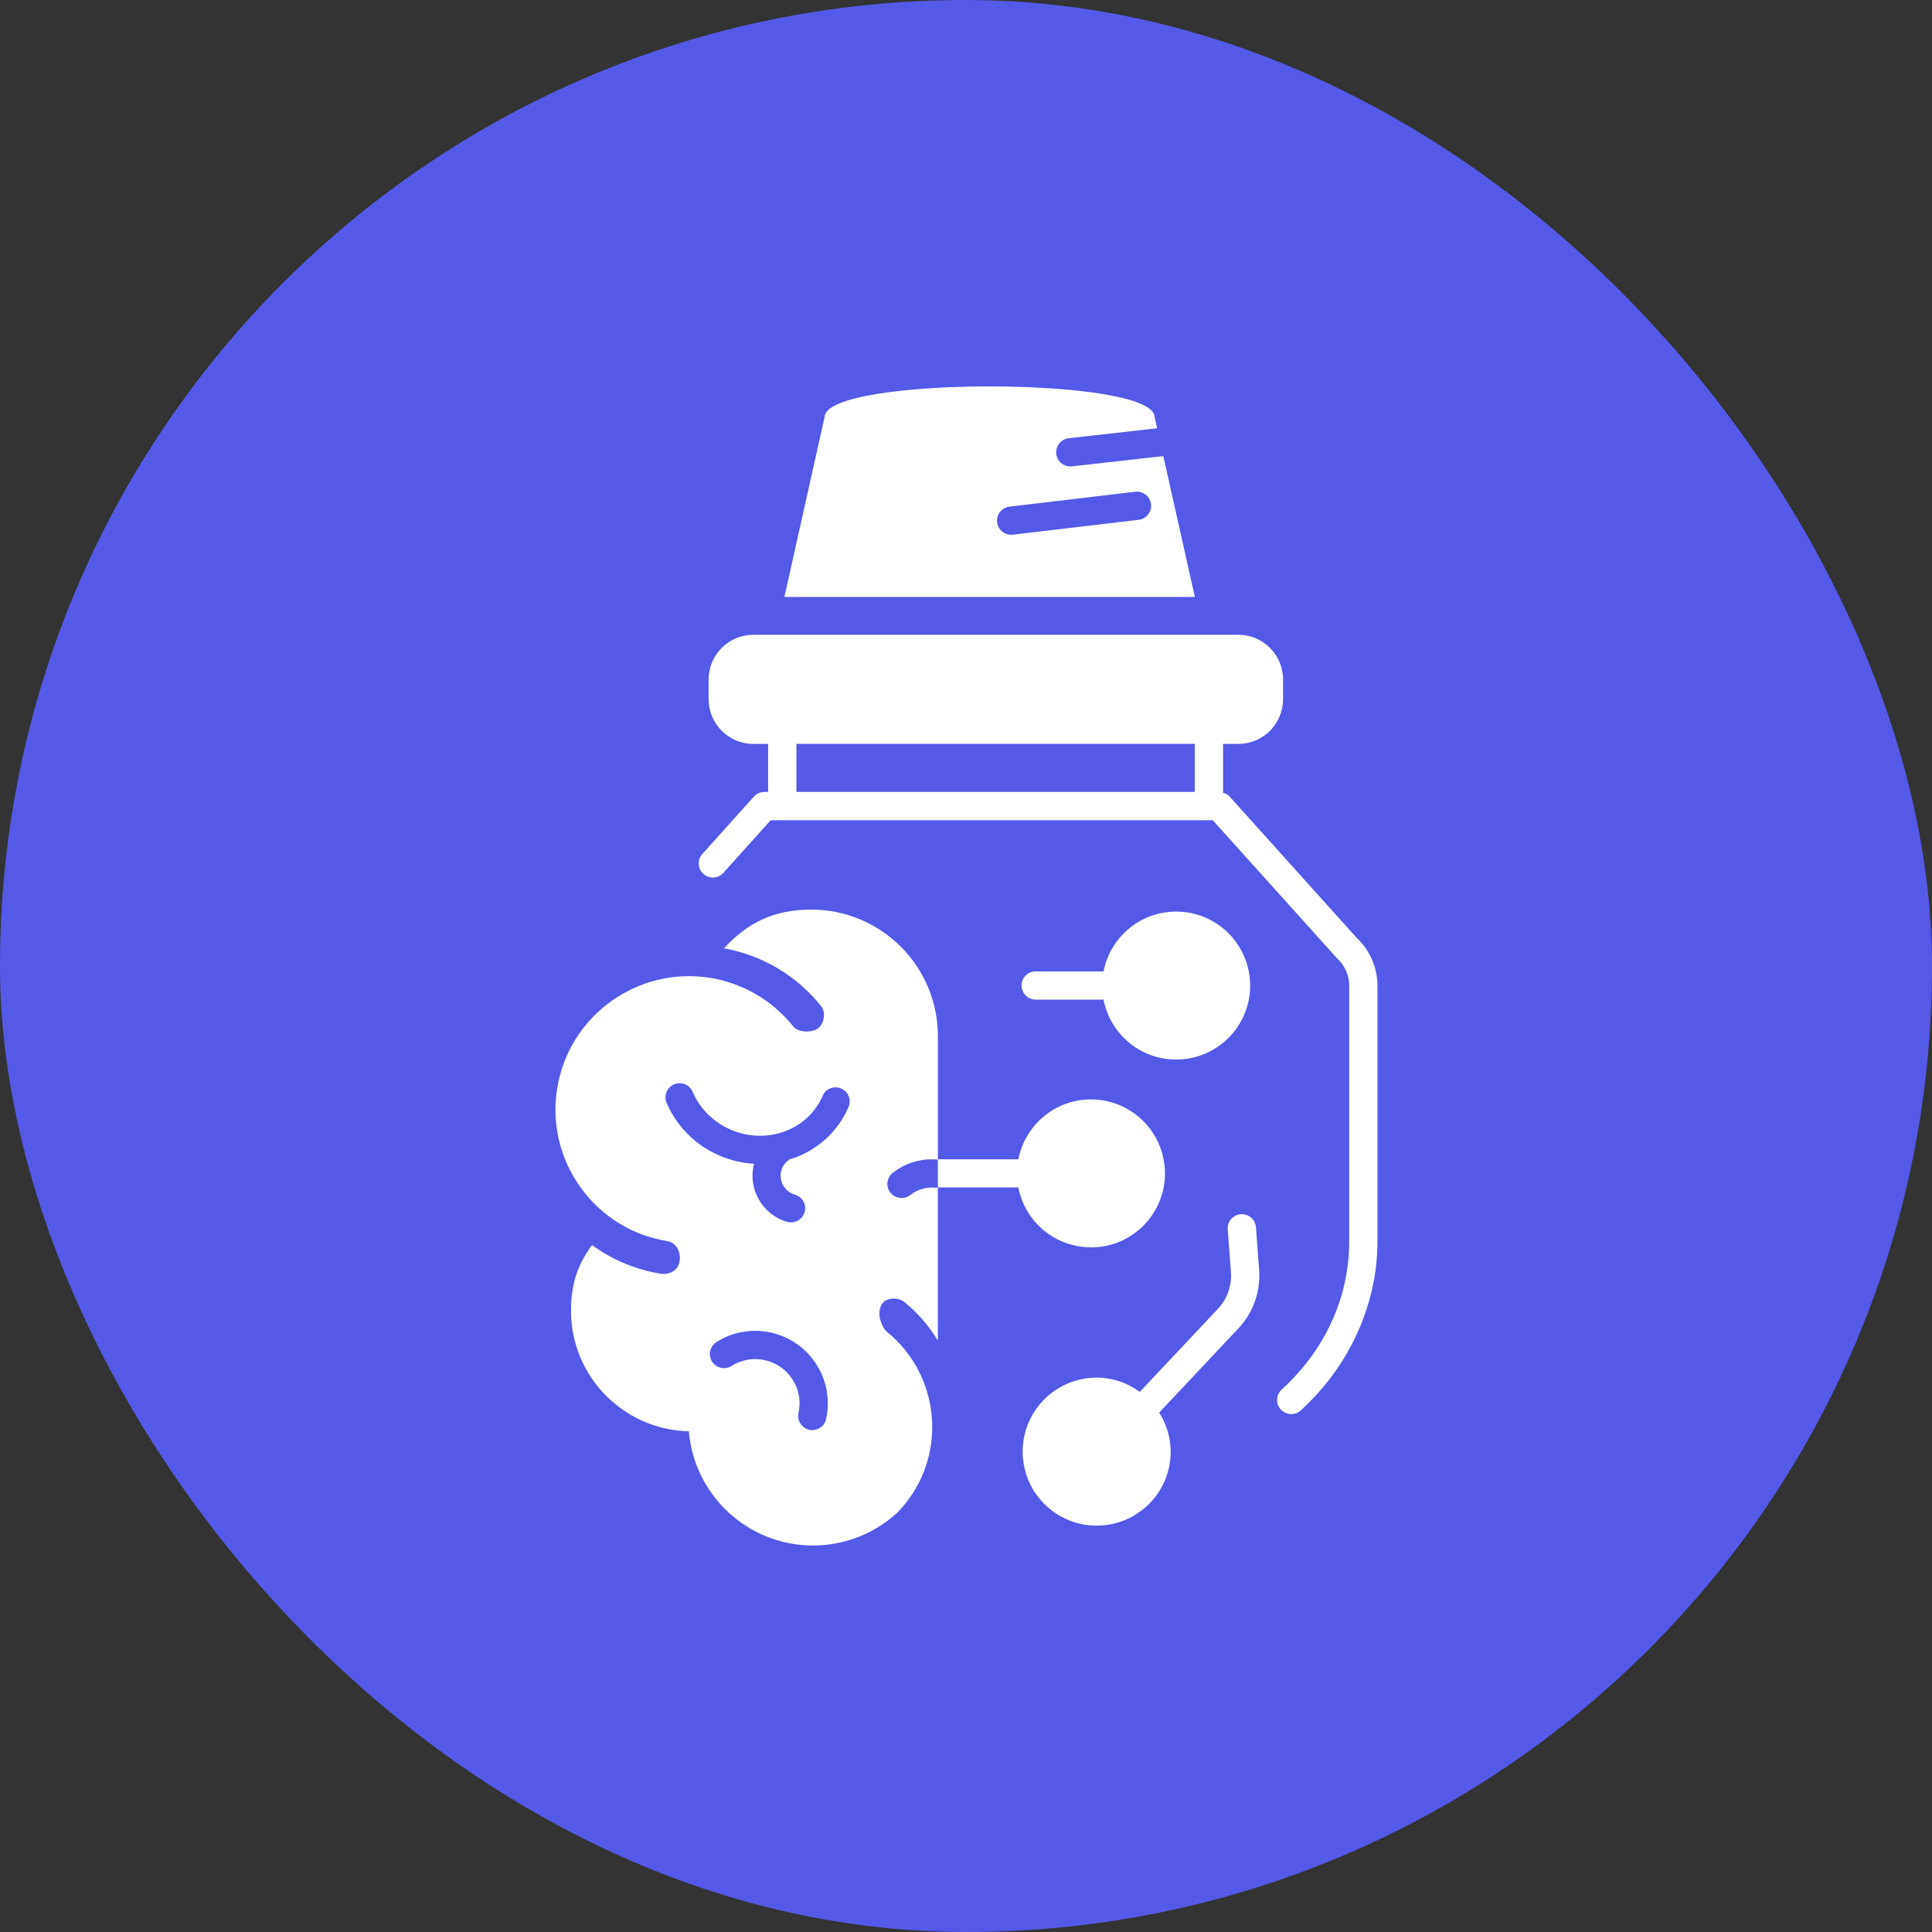
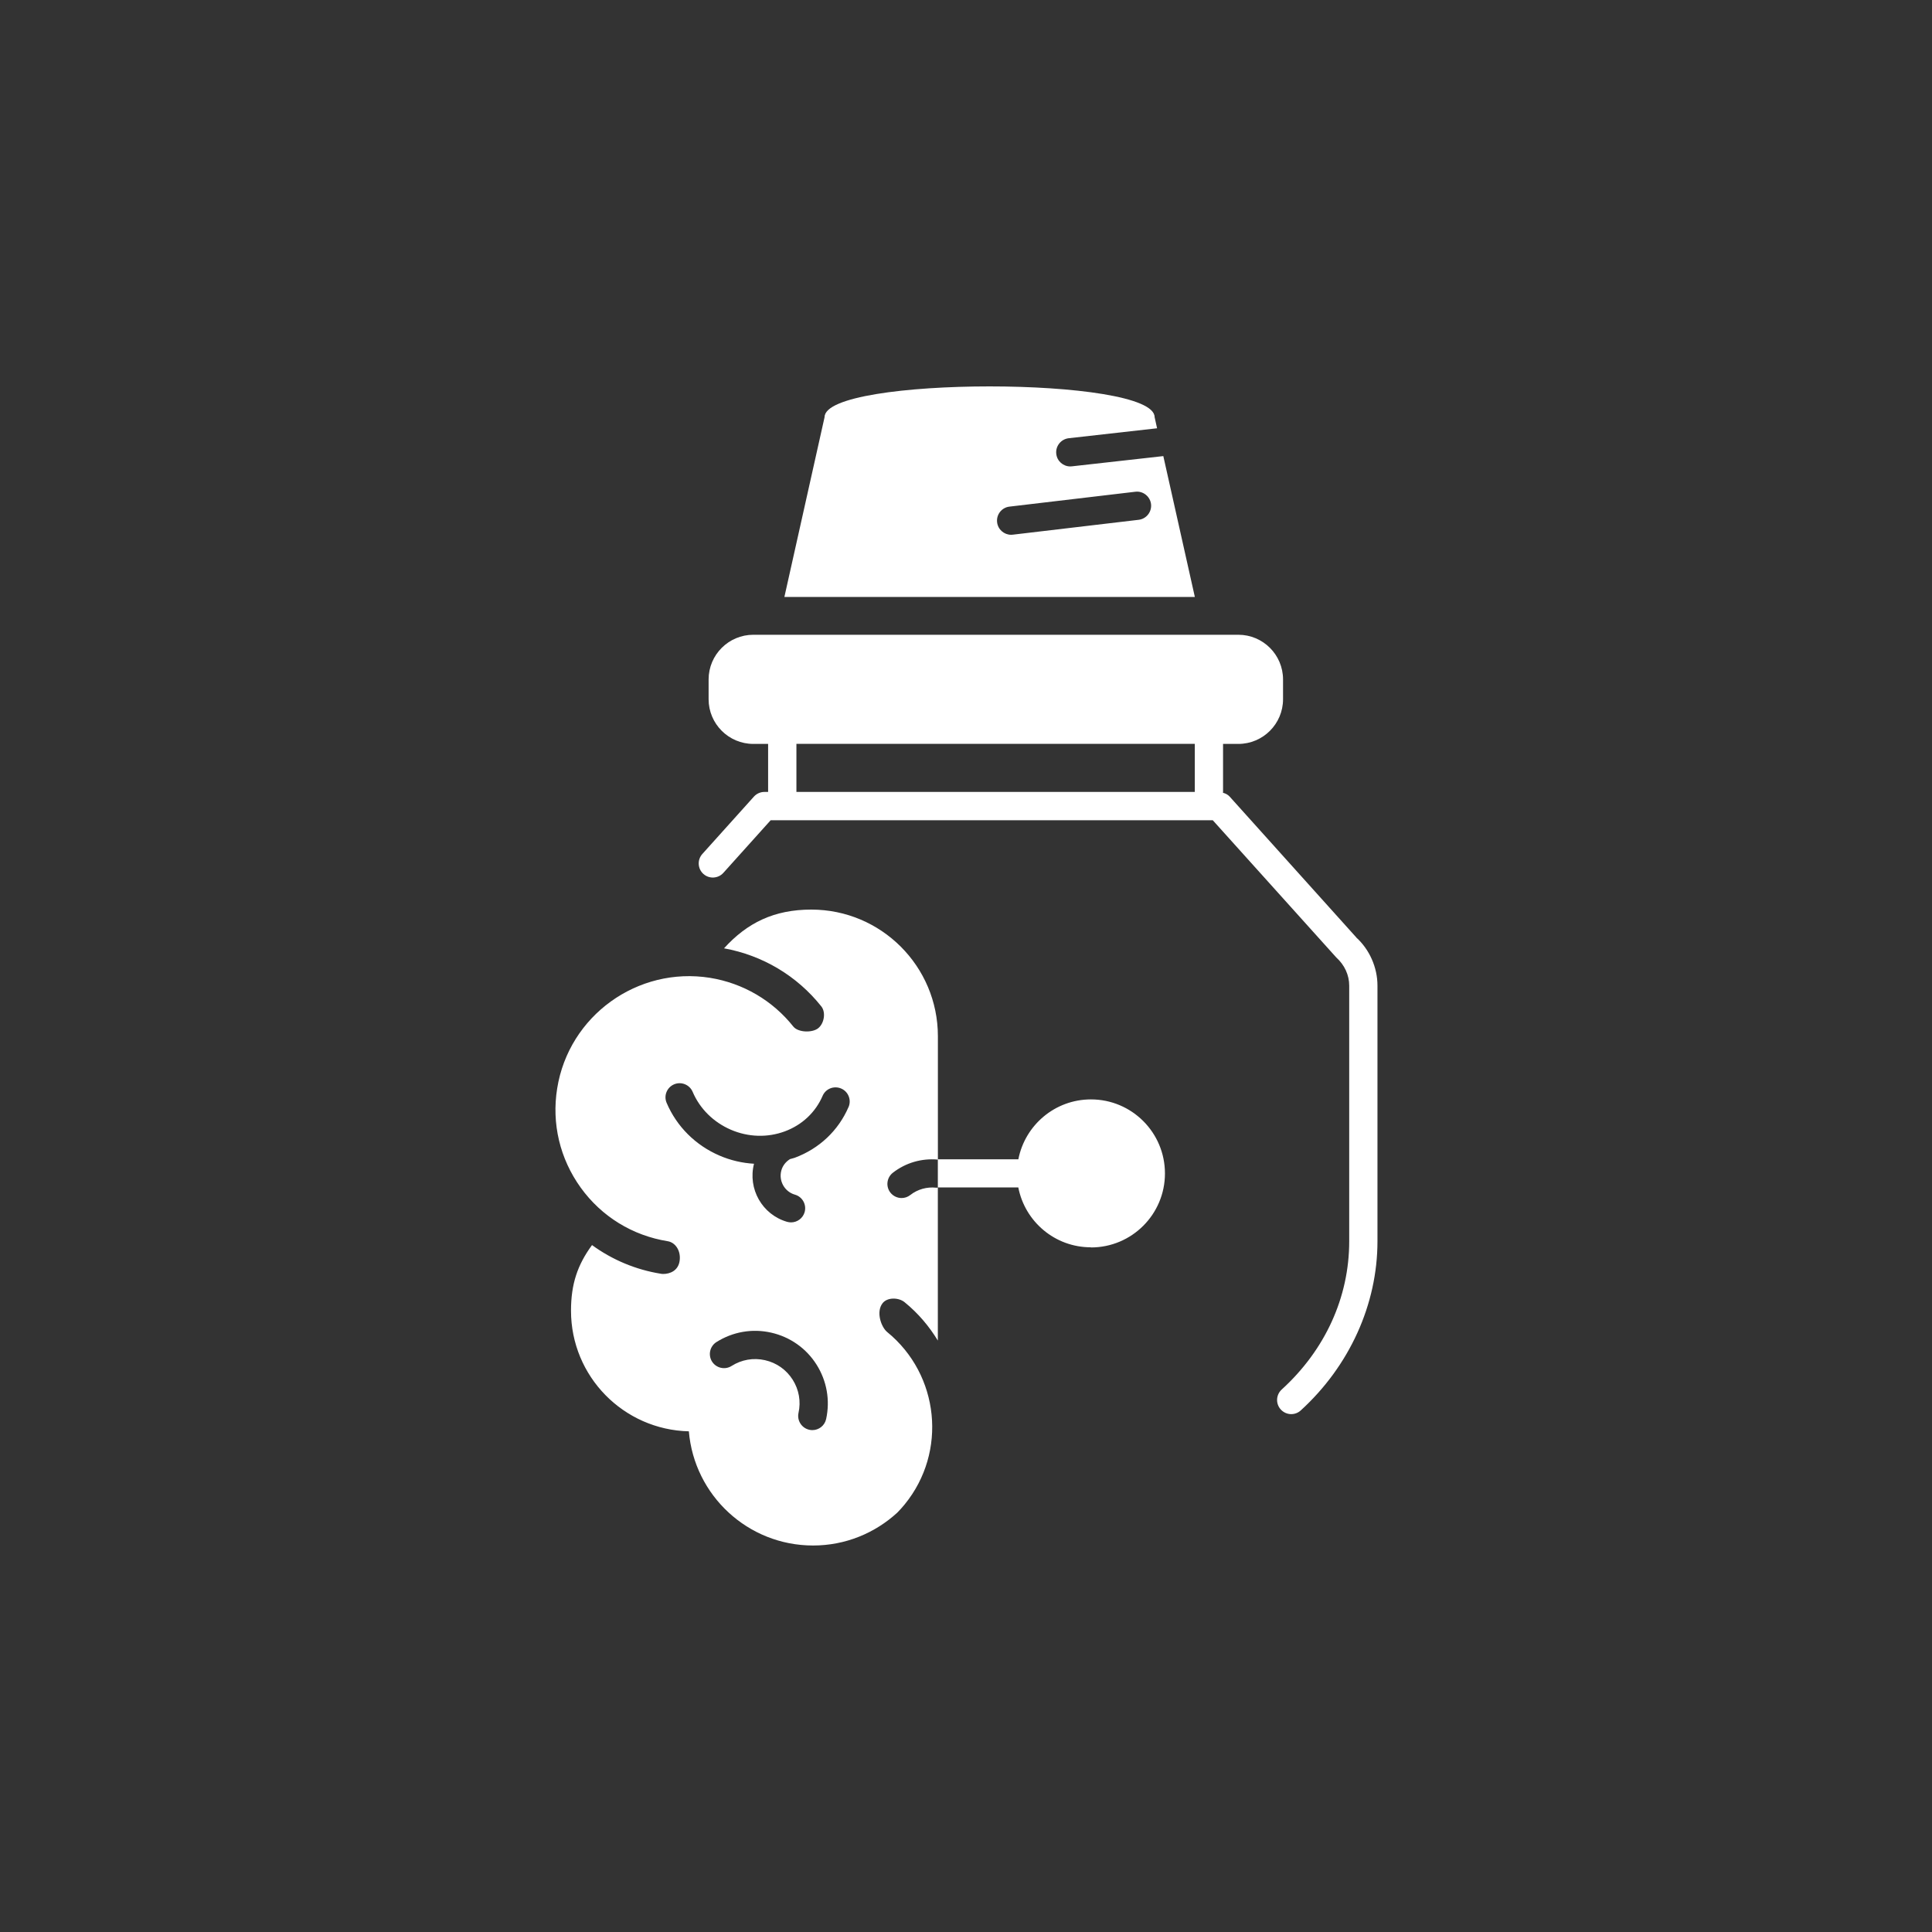
<svg xmlns="http://www.w3.org/2000/svg" width="40" height="40" viewBox="0 0 40 40" fill="none">
  <rect x="0" y="0" width="40" height="40" fill="#333333" stroke="none" />
-   <rect width="40" height="40" rx="20" fill="#5459E8" />
-   <path d="M22.848 20.698C22.985 21.404 23.605 21.937 24.351 21.937C25.197 21.937 25.883 21.251 25.883 20.405C25.883 19.559 25.197 18.873 24.351 18.873C23.605 18.873 22.985 19.406 22.848 20.112H21.442C21.28 20.112 21.15 20.242 21.15 20.404C21.15 20.566 21.281 20.696 21.442 20.696H22.848V20.698Z" fill="white" />
  <path d="M24.085 9.443L22.192 9.655C22.181 9.656 22.17 9.657 22.159 9.657C22.013 9.657 21.885 9.547 21.869 9.397C21.85 9.237 21.966 9.092 22.126 9.073L23.956 8.867L23.905 8.636C23.905 7.788 17.072 7.788 17.072 8.636L16.24 12.359H24.738L24.085 9.442V9.443ZM23.575 10.762L20.968 11.07C20.957 11.072 20.945 11.072 20.934 11.072C20.788 11.072 20.661 10.962 20.644 10.813C20.625 10.653 20.74 10.507 20.9 10.489L23.506 10.181C23.664 10.161 23.812 10.277 23.831 10.437C23.849 10.597 23.735 10.743 23.575 10.762V10.762Z" fill="white" />
  <path d="M22.587 25.827C23.433 25.827 24.119 25.141 24.119 24.295C24.119 23.448 23.433 22.762 22.587 22.762C21.841 22.762 21.221 23.296 21.084 24.002H19.418V21.454C19.418 20.006 18.244 18.832 16.797 18.832C16.027 18.832 15.47 19.105 14.99 19.634C15.787 19.778 16.501 20.203 17.005 20.837C17.103 20.961 17.063 21.191 16.939 21.289C16.816 21.386 16.524 21.378 16.425 21.254C15.996 20.714 15.384 20.356 14.701 20.245C13.199 20.005 11.777 21.03 11.536 22.533C11.418 23.261 11.592 23.991 12.024 24.59C12.455 25.187 13.095 25.581 13.824 25.698C13.98 25.723 14.098 25.89 14.072 26.097C14.046 26.309 13.87 26.376 13.731 26.376C13.716 26.376 13.7 26.375 13.685 26.372C13.16 26.288 12.675 26.082 12.257 25.778C11.955 26.19 11.822 26.587 11.822 27.137C11.822 28.498 12.91 29.602 14.262 29.634C14.373 30.958 15.482 31.998 16.834 31.998C17.507 31.998 18.117 31.739 18.577 31.318C18.631 31.263 18.682 31.206 18.732 31.145C19.615 30.062 19.451 28.461 18.368 27.578C18.245 27.478 18.13 27.159 18.275 26.979C18.374 26.855 18.607 26.861 18.729 26.961C19.011 27.19 19.238 27.461 19.417 27.755V24.588C19.405 24.588 19.395 24.592 19.383 24.59C19.191 24.569 18.999 24.622 18.846 24.742C18.792 24.784 18.729 24.804 18.666 24.804C18.579 24.804 18.493 24.765 18.435 24.692C18.335 24.564 18.358 24.381 18.485 24.281C18.752 24.073 19.081 23.978 19.417 24.008V24.585H21.083C21.22 25.291 21.84 25.824 22.585 25.824L22.587 25.827ZM17.104 29.38C17.074 29.517 16.953 29.609 16.819 29.609C16.798 29.609 16.777 29.607 16.756 29.602C16.598 29.567 16.498 29.411 16.532 29.253C16.585 29.016 16.542 28.772 16.412 28.566C16.281 28.359 16.078 28.215 15.838 28.161C15.599 28.107 15.354 28.149 15.146 28.281C15.01 28.367 14.829 28.326 14.742 28.19C14.656 28.053 14.697 27.872 14.833 27.786C15.173 27.572 15.576 27.502 15.967 27.591C16.358 27.68 16.693 27.915 16.907 28.255C17.119 28.592 17.189 28.992 17.104 29.381V29.38ZM17.568 22.92C17.357 23.408 16.962 23.781 16.455 23.97C16.423 23.982 16.389 23.987 16.356 23.998C16.271 24.051 16.206 24.131 16.178 24.229C16.116 24.445 16.242 24.672 16.458 24.734C16.614 24.778 16.703 24.941 16.659 25.096C16.622 25.224 16.505 25.308 16.378 25.308C16.351 25.308 16.324 25.304 16.297 25.297C15.78 25.148 15.478 24.613 15.611 24.094C15.37 24.08 15.128 24.025 14.898 23.926C14.4 23.712 14.011 23.324 13.802 22.834C13.738 22.685 13.807 22.514 13.956 22.45C14.104 22.387 14.276 22.456 14.34 22.604C14.489 22.955 14.771 23.233 15.13 23.389C15.492 23.545 15.89 23.557 16.251 23.423C16.607 23.29 16.884 23.03 17.031 22.689C17.095 22.54 17.266 22.473 17.416 22.537C17.564 22.601 17.632 22.773 17.568 22.922V22.92Z" fill="white" />
  <path d="M28.081 19.409L25.458 16.492C25.421 16.451 25.372 16.427 25.319 16.413C25.319 16.409 25.322 16.405 25.322 16.401V15.402H25.638C26.149 15.402 26.564 14.987 26.564 14.476V14.068C26.564 13.556 26.149 13.142 25.638 13.142H15.598C15.086 13.142 14.671 13.556 14.671 14.068V14.476C14.671 14.987 15.086 15.402 15.598 15.402H15.903V16.396H15.826C15.743 16.396 15.664 16.432 15.609 16.493L14.541 17.681C14.433 17.801 14.443 17.986 14.563 18.094C14.684 18.202 14.868 18.191 14.976 18.072L15.956 16.982H25.109L27.665 19.822C27.839 19.98 27.934 20.188 27.934 20.408V25.7C27.934 26.858 27.437 27.948 26.536 28.769C26.417 28.878 26.408 29.063 26.517 29.182C26.575 29.245 26.654 29.278 26.733 29.278C26.803 29.278 26.874 29.253 26.93 29.202C27.94 28.281 28.519 27.005 28.519 25.699V20.407C28.519 20.026 28.351 19.655 28.079 19.409H28.081ZM24.737 16.396H16.489V15.401H24.737V16.396Z" fill="white" />
-   <path d="M25.689 25.139C25.528 25.151 25.407 25.291 25.419 25.453L25.487 26.361C25.501 26.632 25.402 26.901 25.216 27.098L23.598 28.817C23.334 28.626 23.011 28.512 22.659 28.523C21.813 28.549 21.148 29.255 21.174 30.101C21.2 30.947 21.906 31.612 22.752 31.586C23.598 31.56 24.263 30.854 24.237 30.009C24.228 29.727 24.139 29.468 23.999 29.246L25.643 27.5C25.937 27.187 26.094 26.762 26.071 26.326L26.003 25.41C25.991 25.249 25.85 25.126 25.689 25.14L25.689 25.139Z" fill="white" />
</svg>